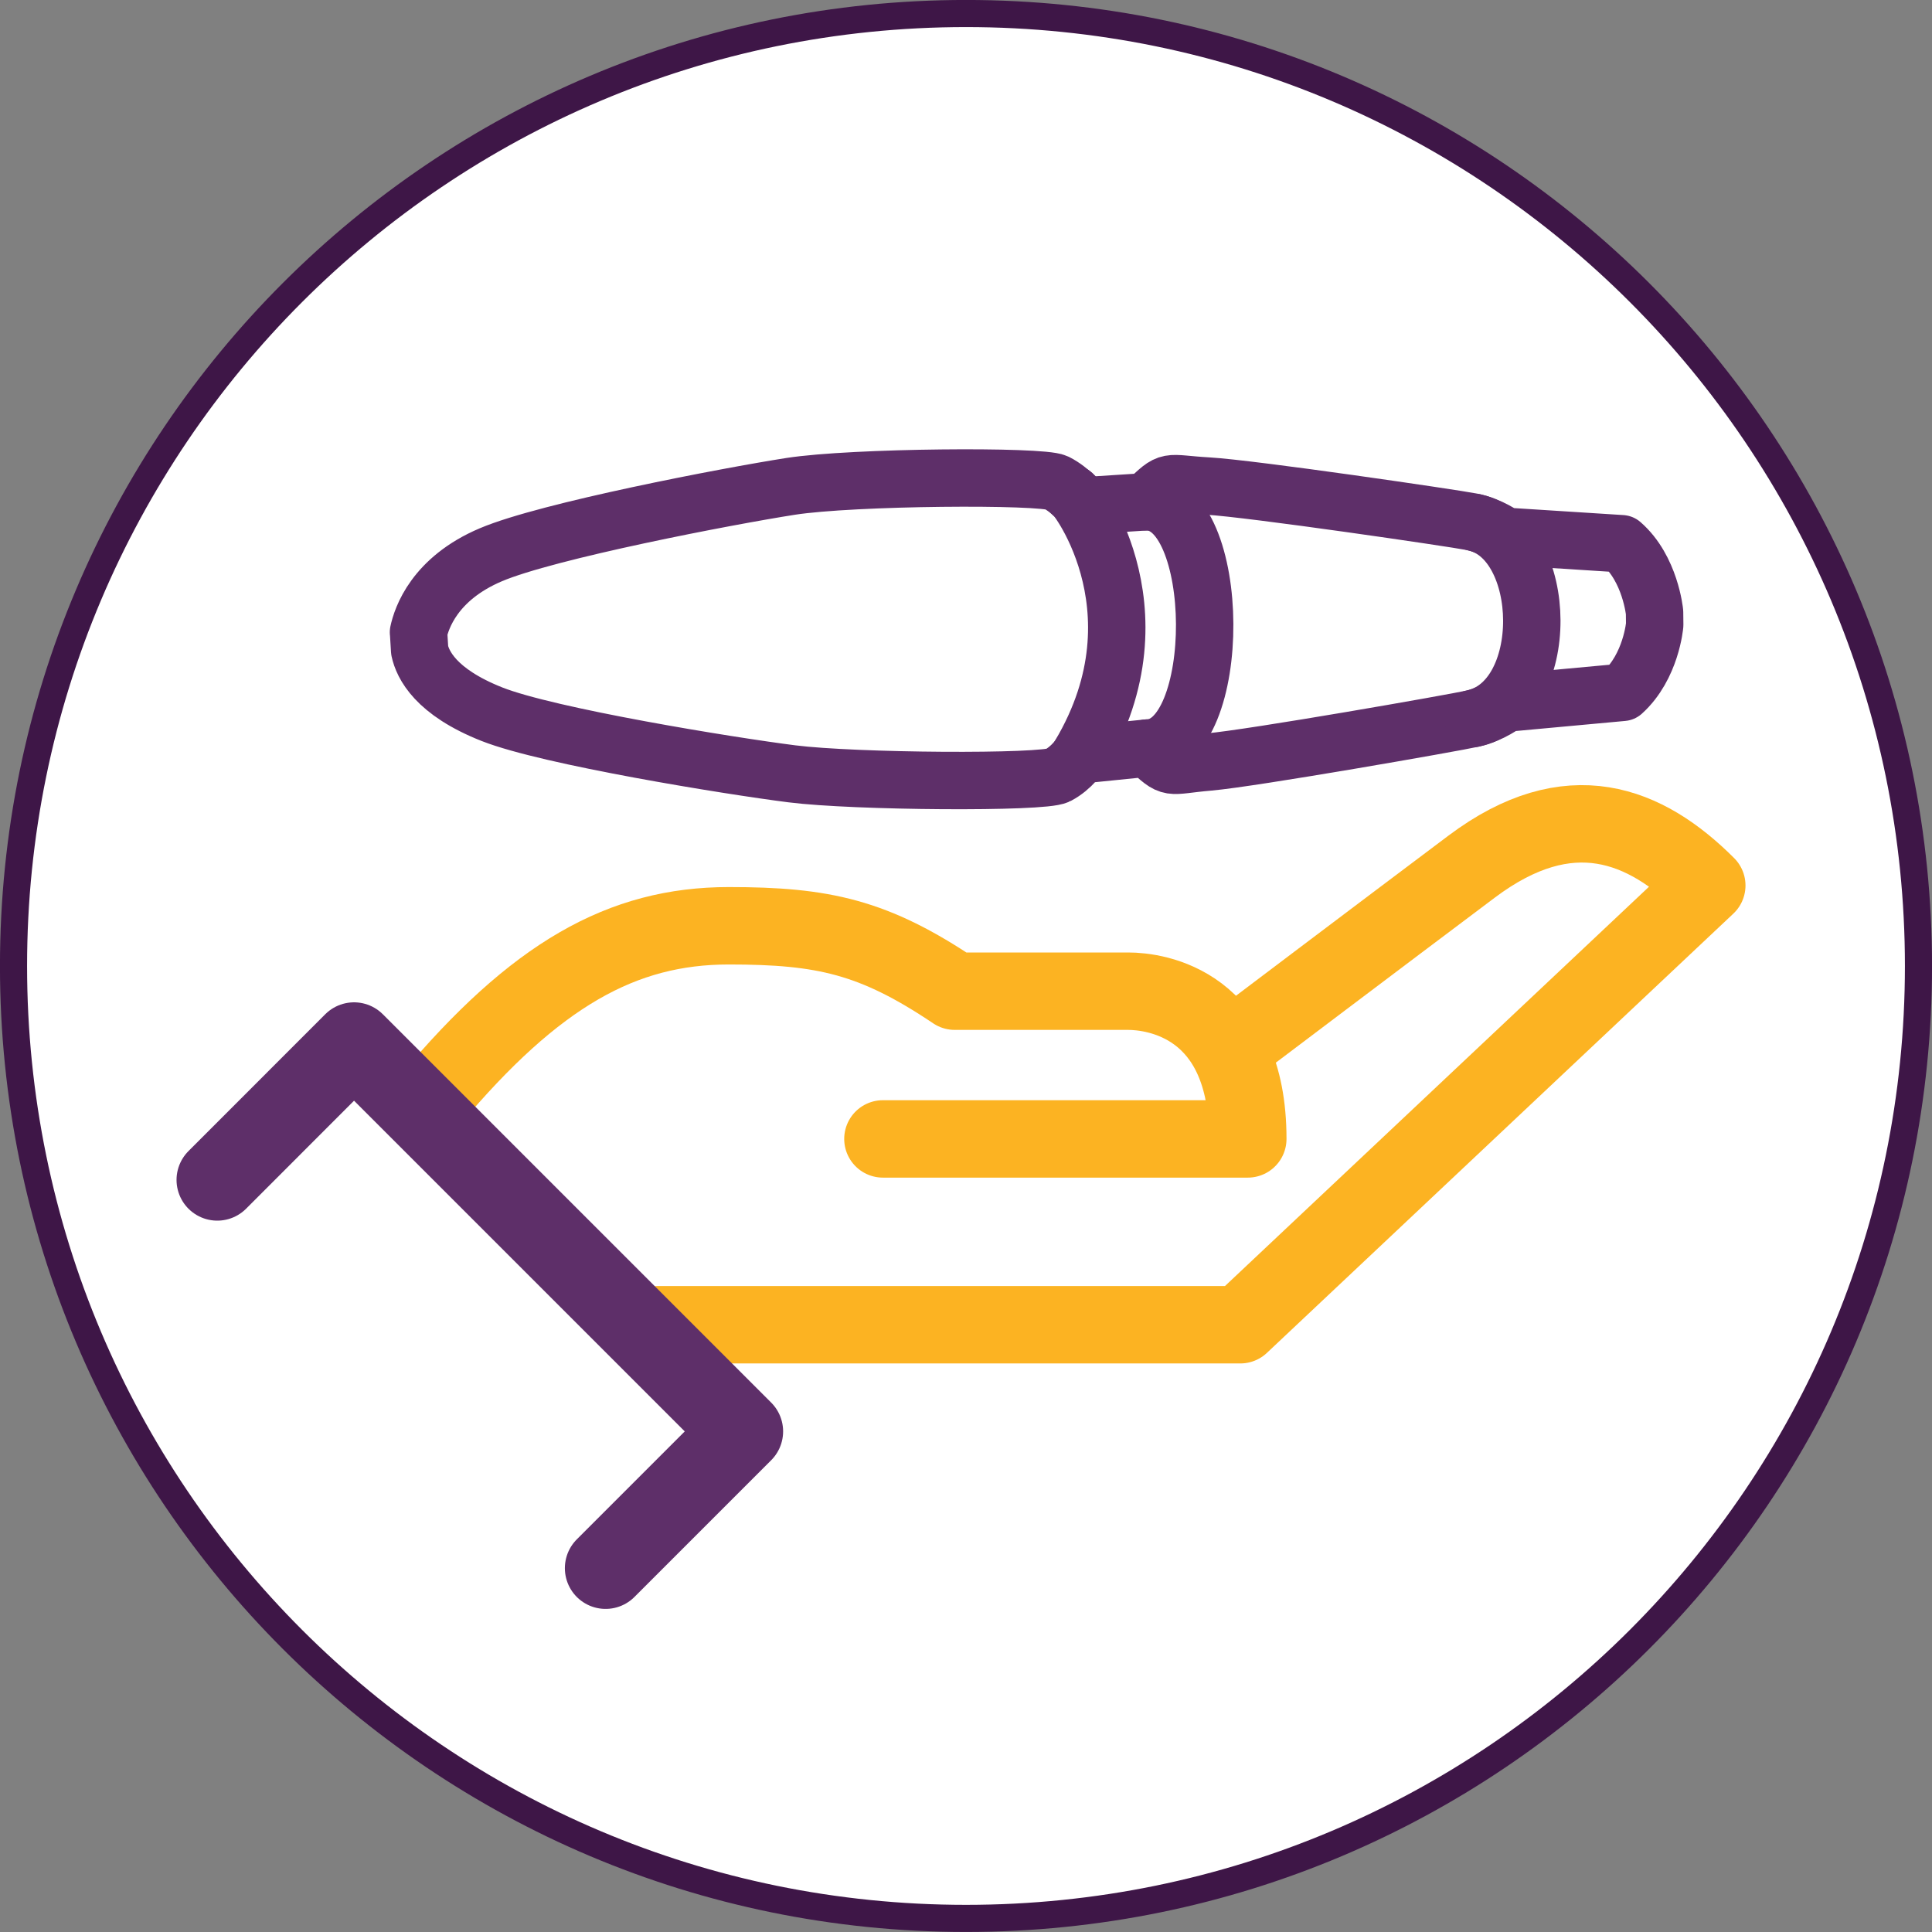
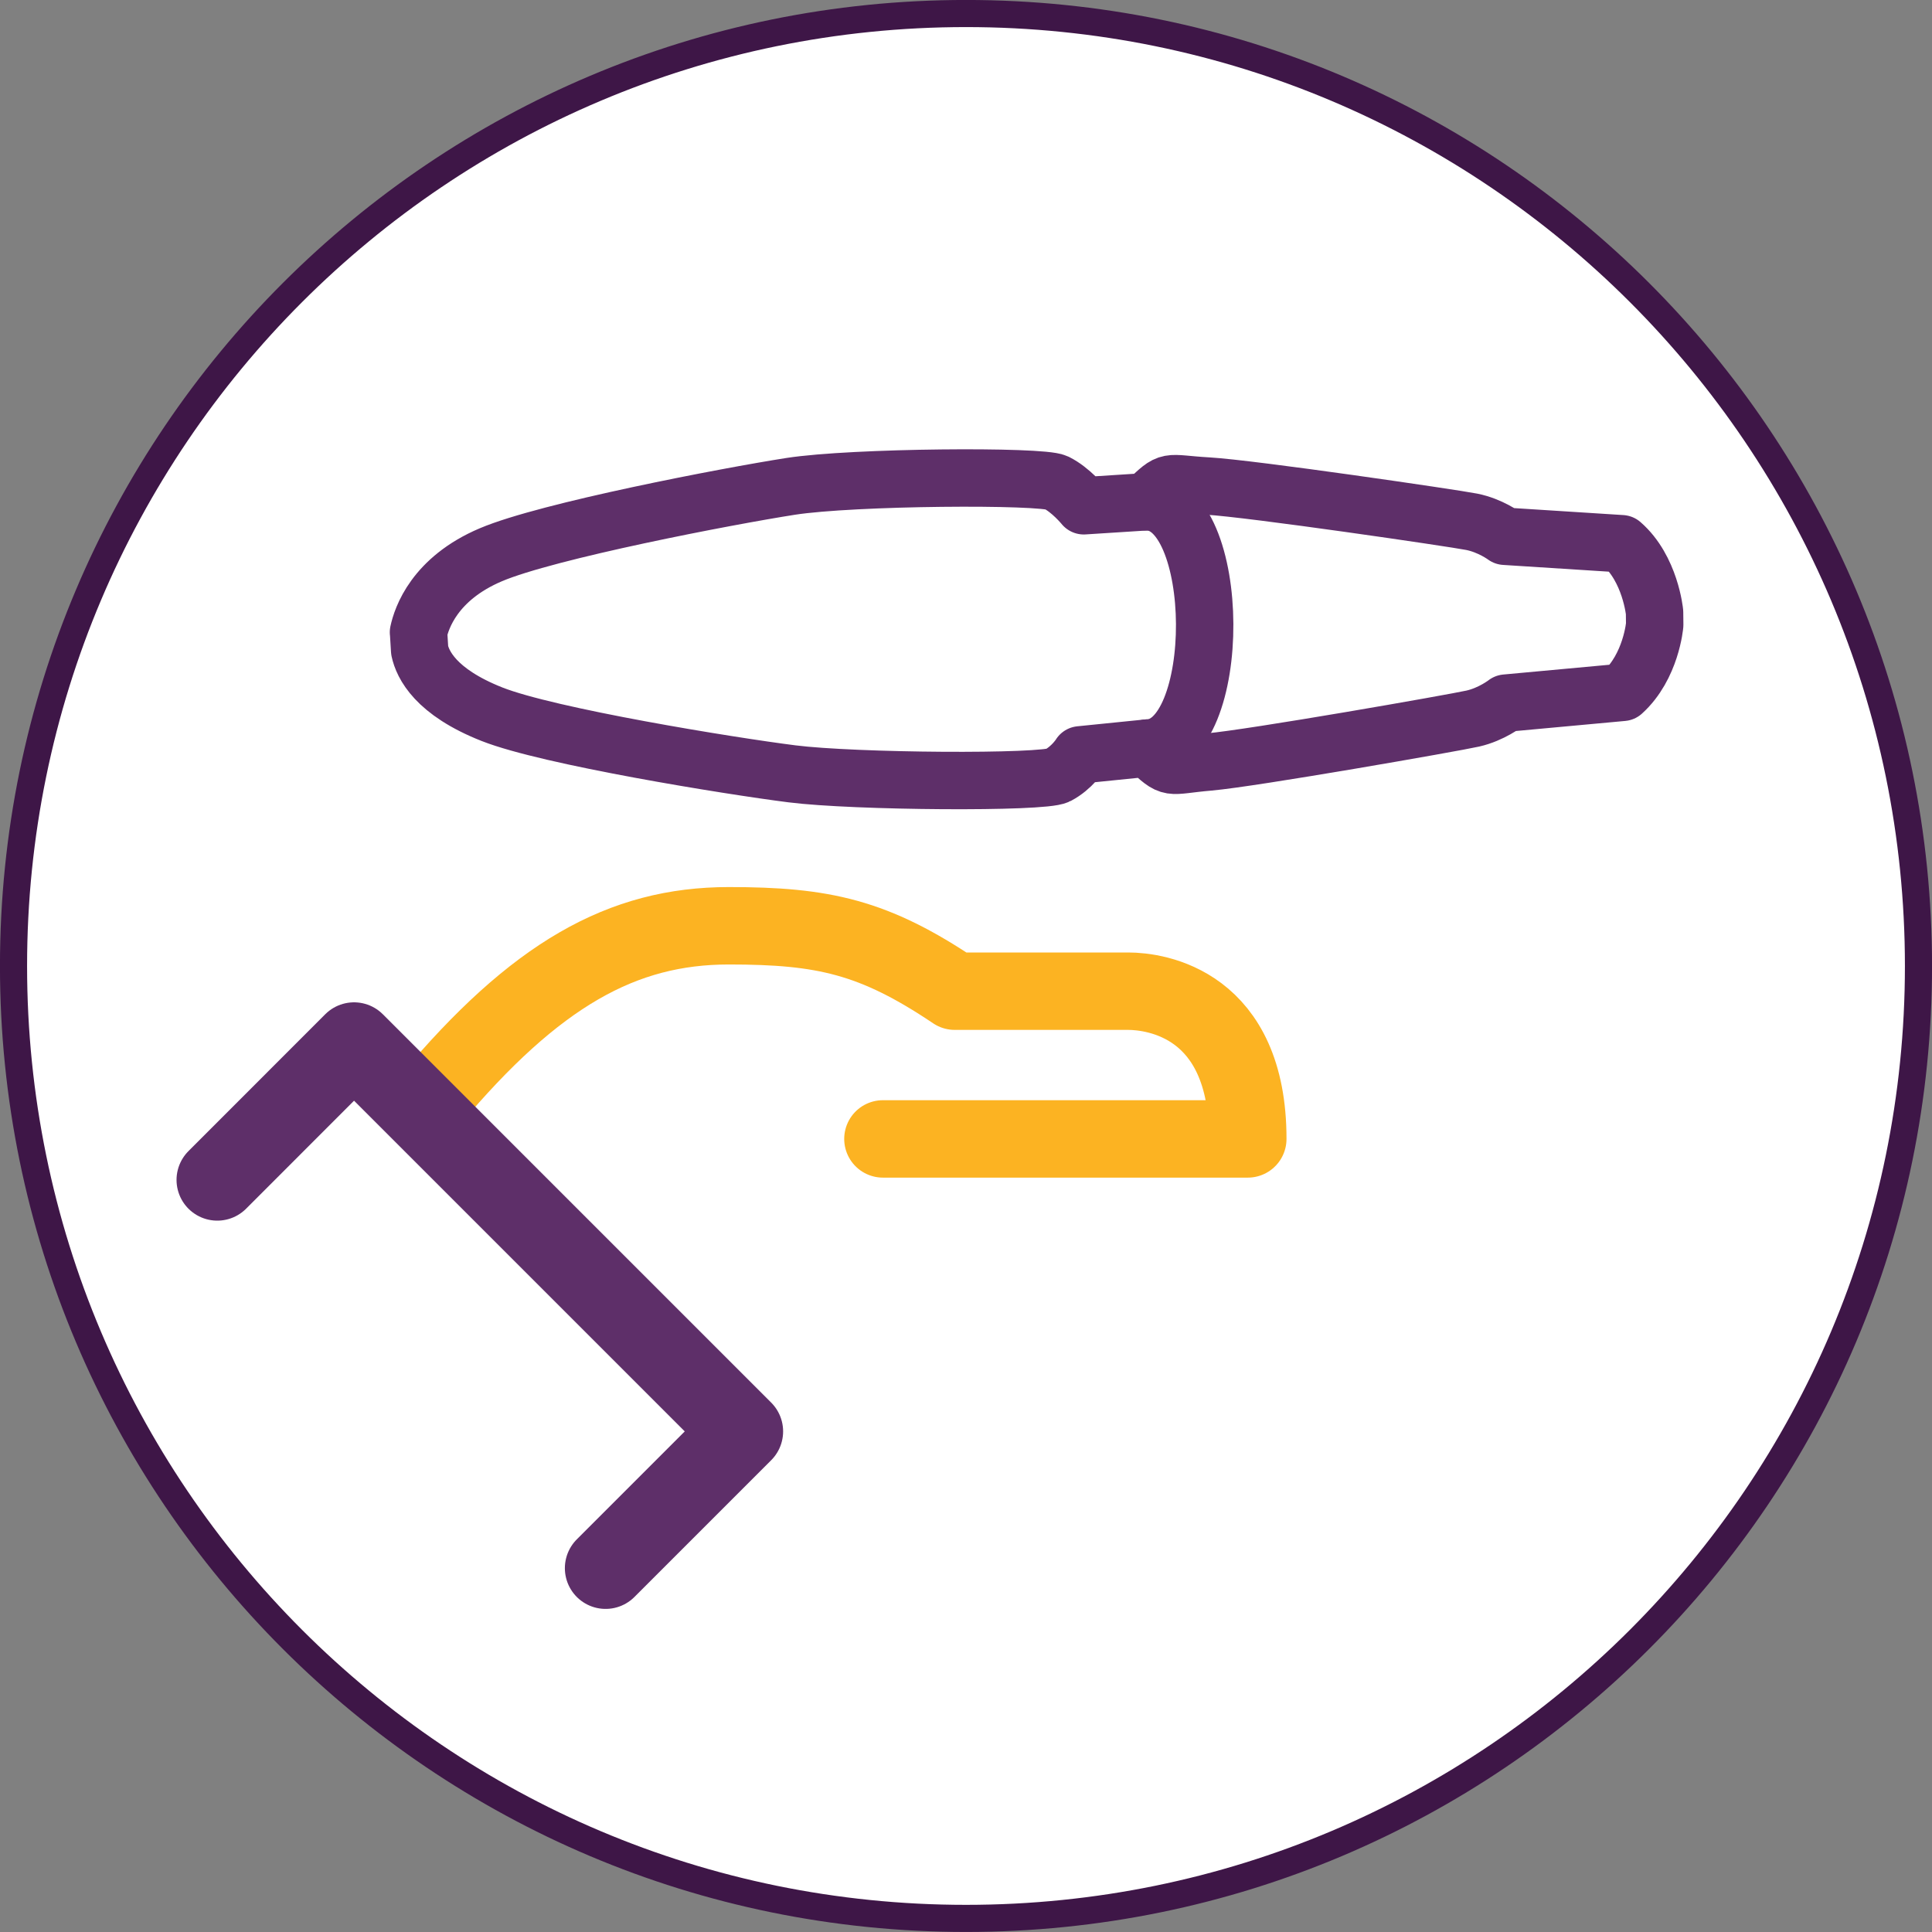
<svg xmlns="http://www.w3.org/2000/svg" id="Layer_2" data-name="Layer 2" viewBox="0 0 280 280">
  <rect x="0" y="0" width="280" height="280" fill="#808080" stroke="none" />
  <defs>
    <style> .cls-1 { fill: #fff; } .cls-2 { stroke: #fcb322; stroke-width: 11.22px; } .cls-2, .cls-3, .cls-4, .cls-5, .cls-6 { fill: none; } .cls-2, .cls-3, .cls-6 { stroke-linecap: round; stroke-linejoin: round; } .cls-3 { stroke-width: 8.32px; } .cls-3, .cls-6 { stroke: #5e2f69; } .cls-5 { stroke: #3e1647; stroke-width: 3.93px; } .cls-7 { clip-path: url(#clippath); } .cls-6 { stroke-width: 11.81px; } </style>
    <clipPath id="clippath">
      <path class="cls-4" d="M39.65,45.22C16.29,69.94,1.96,103.3,1.96,140c0,42.26,18.99,80.08,48.9,105.4h178.27c10.53-8.91,19.7-19.37,27.17-31.02V65.62c-4.68-7.3-10.03-14.13-15.96-20.41H39.65Z" />
    </clipPath>
  </defs>
  <g id="Layer_1-2" data-name="Layer 1">
    <path class="cls-1" d="M140,278.03c76.23,0,138.04-61.8,138.04-138.03S216.24,1.96,140,1.96,1.96,63.77,1.96,140s61.8,138.03,138.04,138.03" />
    <g class="cls-7">
-       <path class="cls-2" d="M179.99,150.69s19.82-14.98,33.3-25.1c14.18-10.64,25.19-6.14,34.07,2.74l-67.6,63.66h-84.31" />
      <path class="cls-2" d="M62.31,159.45c15.29-18.23,27.87-25.28,43.32-25.28,13.72,0,21.04,1.62,32.74,9.48h25.12c4.03,0,17.35,1.79,17.35,21.41h-52.88" />
      <polyline class="cls-6" points="31.49 171 51.31 151.17 107.59 207.45 87.77 227.27" />
      <path class="cls-3" d="M60.65,91.64c.44-2.05,2.31-7.77,10.49-11.24,8.18-3.48,34.35-8.49,43.43-9.91,9.08-1.41,36.37-1.59,38.5-.55,2.13,1.05,4,3.36,4,3.36l9.06-.58c3.65-3.45,2.62-2.64,8.9-2.28,6.28.36,35.51,4.64,38.25,5.18,2.73.54,4.81,2.1,4.81,2.1l16.93,1.08c4.16,3.62,4.77,9.93,4.77,9.93l.02,1.82s-.51,6.06-4.64,9.79l-16.93,1.56s-2.06,1.62-4.79,2.24c-2.74.62-31.94,5.74-38.21,6.29-6.27.54-5.24,1.32-8.91-2.02l-9.79.99s-1.14,1.87-3.26,2.98c-2.12,1.11-29.41.92-38.5-.23-9.09-1.15-35.28-5.4-43.48-8.64-8.2-3.24-10.04-7.21-10.48-9.25l-.16-2.61Z" />
-       <path class="cls-3" d="M155.41,71.6c-.31-1.02,13.86,16.34,1.11,37.8" />
      <path class="cls-3" d="M166.13,72.73c11.16-.19,11.34,35.49.18,35.68" />
-       <path class="cls-3" d="M213.72,75.72c10.86,2.41,11.32,25.98-.29,28.42" />
    </g>
    <path class="cls-5" d="M140,278.03c76.23,0,138.04-61.8,138.04-138.03S216.24,1.96,140,1.96,1.96,63.77,1.96,140s61.8,138.03,138.04,138.03Z" />
  </g>
</svg>